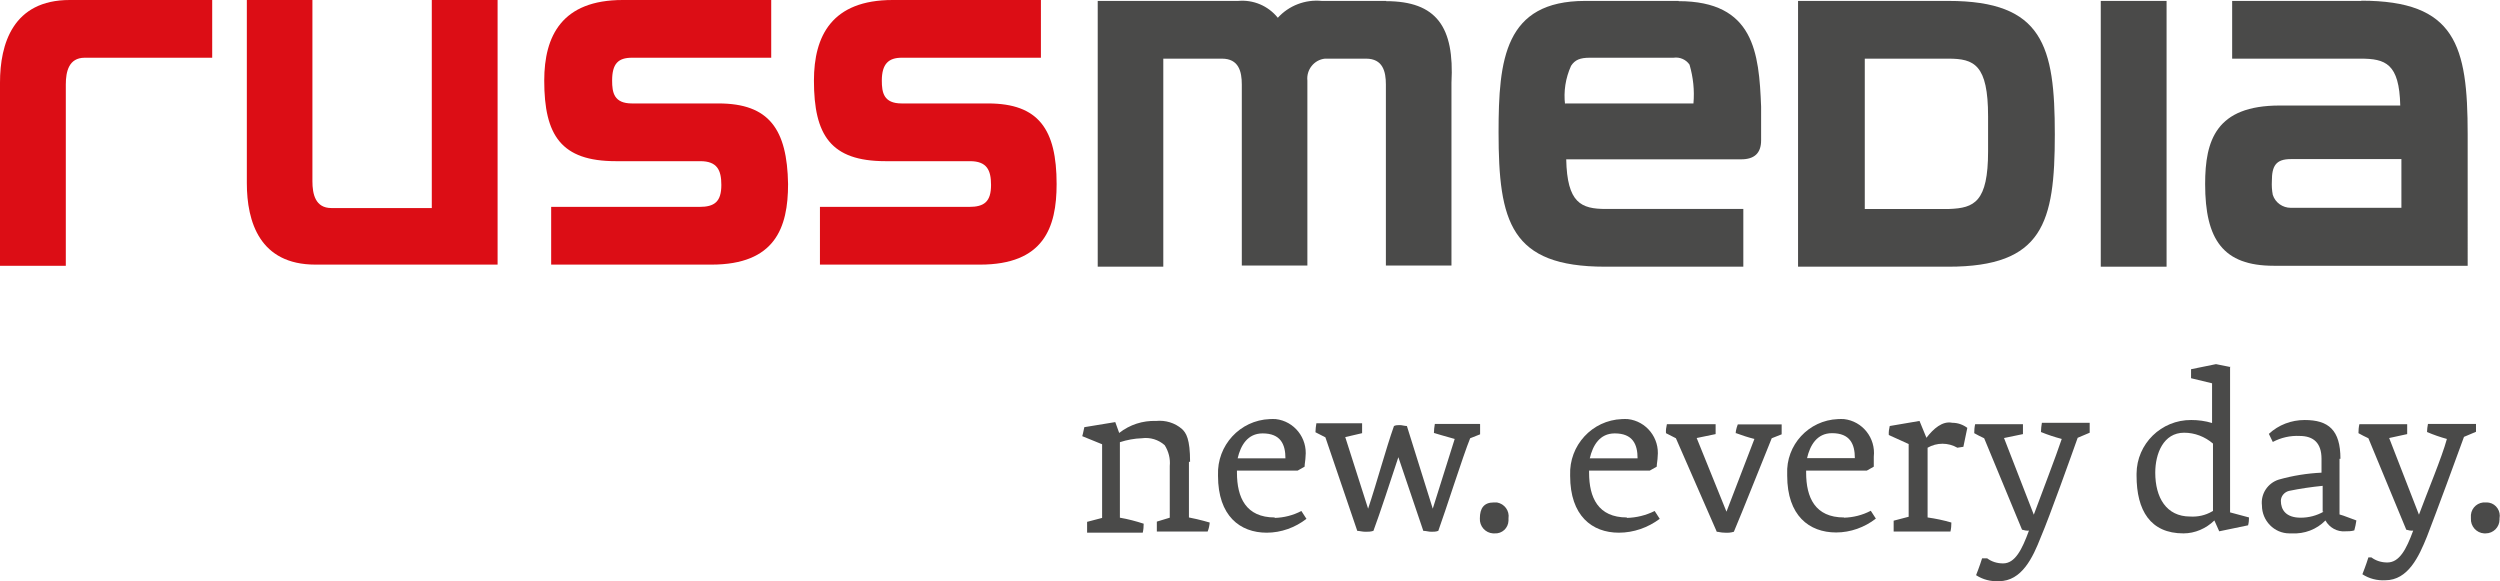
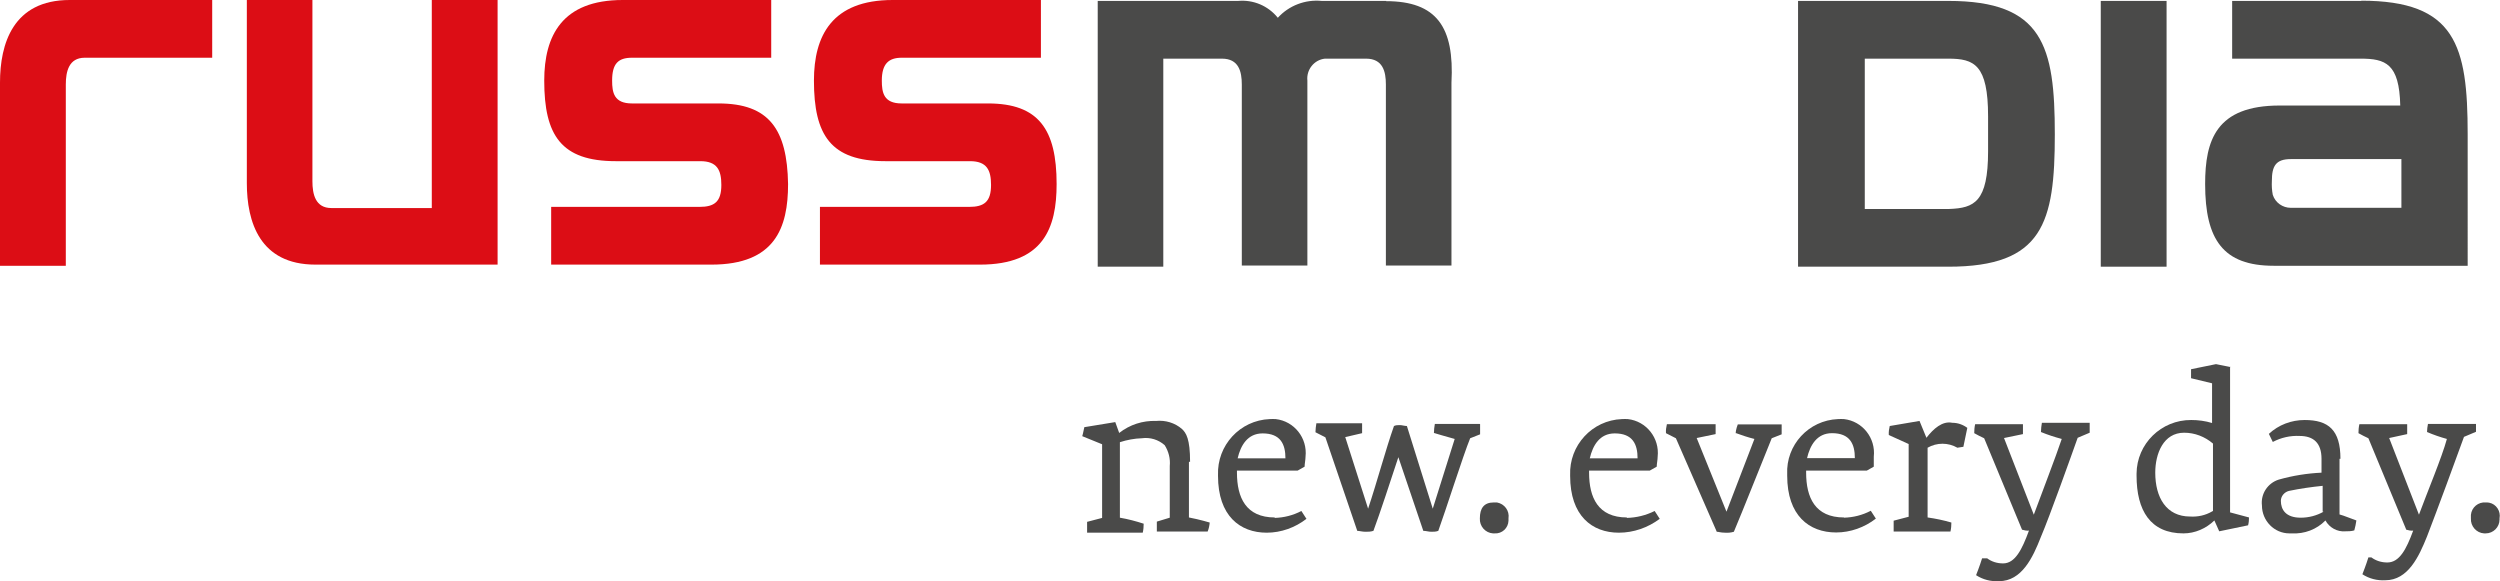
<svg xmlns="http://www.w3.org/2000/svg" id="Ebene_1" viewBox="0 0 108.27 25.17">
  <defs>
    <style>.cls-1{fill:#4a4a49;}.cls-2{clip-path:url(#clippath);}.cls-3{fill:none;}.cls-4{fill:#dc0d15;}</style>
    <clipPath id="clippath">
      <rect class="cls-3" width="108.26" height="25.17" />
    </clipPath>
  </defs>
  <g class="cls-2">
    <g id="Gruppe_7408" transform="translate(0 0)">
      <path id="Pfad_3970" class="cls-1" d="M64.69,21.76c-.43,0-.6,.26-.6,.69-.02,.34,.24,.63,.57,.65,.02,0,.05,0,.07,0,.32,.02,.59-.23,.6-.55,0-.03,0-.07,0-.1,.05-.33-.17-.63-.5-.69-.05,0-.1,0-.15,0" />
      <path id="Pfad_3971" class="cls-1" d="M70.46,22.41c-1.25,0-1.64-.86-1.64-1.94v-.09h2.63l.3-.17c0-.13,.04-.3,.04-.43,.09-.81-.49-1.54-1.29-1.63-.09,0-.17-.01-.26,0-1.29,.05-2.29,1.14-2.24,2.43v.03c0,1.73,.95,2.46,2.11,2.46,.64,0,1.26-.22,1.77-.6l-.22-.34c-.38,.19-.79,.29-1.21,.3m-.52-3.66c.78,0,.99,.47,.99,1.08h-2.07c.13-.56,.43-1.08,1.08-1.08" />
      <path id="Pfad_3972" class="cls-1" d="M107.66,21.76c-.33-.03-.62,.21-.65,.54,0,.05,0,.1,0,.15-.02,.34,.24,.63,.57,.65,.02,0,.05,0,.07,0,.33,0,.6-.27,.6-.6,0-.02,0-.03,0-.05,.06-.31-.14-.62-.45-.68-.05-.01-.1-.01-.15-.01" />
      <path id="Pfad_3973" class="cls-1" d="M64.08,18.36h-1.94c-.02,.13-.04,.26-.04,.39,0,0,.56,.17,.9,.26l-.95,3.02-1.12-3.58c-.09,0-.22-.04-.3-.04-.09,0-.18,0-.26,.04-.35,.99-.73,2.41-1.12,3.58l-.99-3.1c.39-.09,.73-.17,.73-.17v-.43h-1.98c-.02,.13-.04,.26-.04,.39l.43,.22,1.38,4.05c.09,0,.22,.04,.35,.04,.12,0,.23,0,.35-.04,.26-.69,.78-2.28,1.08-3.19l1.08,3.19c.13,0,.22,.04,.35,.04,.1,0,.2,0,.3-.04,.3-.82,1.08-3.28,1.38-4.01l.43-.17v-.44Z" />
      <path id="Pfad_3974" class="cls-1" d="M55.21,22.41c-1.25,0-1.64-.86-1.64-1.94v-.09h2.63l.3-.17c0-.13,.04-.3,.04-.43,.09-.81-.49-1.54-1.29-1.63-.09,0-.17-.01-.26,0-1.29,.05-2.29,1.14-2.24,2.43v.03c0,1.73,.95,2.46,2.11,2.46,.62,0,1.23-.22,1.72-.6l-.22-.34c-.36,.19-.76,.29-1.16,.3m-.52-3.66c.78,0,.99,.47,.99,1.08h-2.07c.13-.56,.43-1.08,1.08-1.08" />
      <path id="Pfad_3975" class="cls-1" d="M51.54,20c0-.99-.17-1.25-.35-1.42-.31-.27-.72-.39-1.12-.35-.58-.02-1.14,.16-1.6,.52l-.17-.47-1.34,.22c-.04,.22-.09,.39-.09,.39l.86,.35v3.19l-.65,.17v.47h2.41c.03-.13,.04-.26,.04-.39-.34-.11-.68-.2-1.03-.26v-3.27c.31-.1,.63-.16,.95-.17,.36-.05,.72,.06,.99,.3,.17,.27,.25,.58,.22,.9v2.24l-.56,.17v.43h2.2c.05-.12,.08-.26,.09-.39,0,0-.43-.13-.9-.22v-2.41h.04Z" />
      <path id="Pfad_3976" class="cls-1" d="M79.86,22.41c-1.25,0-1.64-.86-1.64-1.94v-.09h2.63l.3-.17v-.43c.09-.81-.49-1.54-1.29-1.63-.09,0-.17-.01-.26,0-1.27,.05-2.26,1.12-2.2,2.39v.06c0,1.73,.95,2.46,2.12,2.46,.62,0,1.23-.22,1.72-.6l-.22-.34c-.36,.19-.76,.29-1.16,.3m-.52-3.66c.78,0,.99,.47,.99,1.08h-2.07c.13-.56,.43-1.08,1.08-1.08" />
      <path id="Pfad_3977" class="cls-1" d="M88.39,18.71c.29,.12,.6,.22,.9,.3-.26,.78-.86,2.33-1.21,3.28l-1.29-3.32,.82-.17v-.43h-2.07c-.03,.13-.04,.26-.04,.39,.14,.08,.28,.15,.43,.22l1.64,3.96c.1,.03,.2,.05,.3,.04-.3,.82-.6,1.42-1.12,1.42-.25,0-.49-.07-.69-.22h-.22c-.09,.3-.26,.73-.26,.73,.29,.19,.64,.28,.99,.26,.99,0,1.47-1.03,1.81-1.9,.39-.91,1.34-3.58,1.6-4.31l.52-.22v-.43h-2.07c-.02,.13-.04,.26-.04,.39" />
      <path id="Pfad_3978" class="cls-1" d="M83.43,18.96h0l-.3-.73-1.29,.22c-.03,.13-.05,.26-.04,.39l.86,.39v3.15l-.65,.17v.47h2.46c.03-.13,.04-.26,.04-.39-.34-.1-.68-.17-1.03-.22v-3.02c.4-.23,.89-.23,1.29,0l.26-.04,.17-.82c-.19-.14-.41-.22-.65-.22-.43-.09-.82,.26-1.12,.65" />
      <path id="Pfad_3979" class="cls-1" d="M101.36,19.87c0-1.25-.52-1.68-1.55-1.68-.58,0-1.13,.21-1.55,.6l.17,.35c.36-.19,.76-.28,1.16-.26,.6,0,.95,.3,.95,.99v.6c-.63,.03-1.25,.13-1.85,.3-.48,.15-.79,.62-.73,1.12,0,.66,.53,1.21,1.19,1.21,.03,0,.07,0,.1,0,.55,.03,1.08-.17,1.46-.56,.17,.31,.51,.5,.86,.47,.13,0,.26,0,.39-.04,.04-.14,.07-.29,.09-.43-.13-.04-.56-.22-.73-.26v-2.41h.04Zm-.73,2.29c-.3,.17-.64,.26-.99,.26-.65,0-.86-.35-.86-.73,0-.2,.15-.38,.35-.43,.48-.1,.97-.17,1.46-.22v1.12h.04Z" />
      <path id="Pfad_3980" class="cls-1" d="M96.62,15.9l-.65-.13-1.08,.22v.39l.91,.22v1.72c-.29-.09-.6-.13-.9-.13-1.3-.01-2.36,1.03-2.37,2.32,0,.03,0,.06,0,.09,0,1.51,.6,2.5,2.03,2.5,.5,0,.98-.21,1.34-.56l.21,.47,1.25-.26c.03-.11,.04-.23,.04-.34l-.82-.22v-6.3h.04Zm-.82,6.25c-.29,.17-.62,.24-.95,.22-1.03,0-1.51-.82-1.51-1.9,0-.82,.35-1.73,1.25-1.73,.46,0,.9,.17,1.25,.47v2.93h-.04Z" />
      <path id="Pfad_3981" class="cls-1" d="M75.16,18.75c.27,.1,.54,.19,.82,.26l-1.21,3.15-1.29-3.19,.82-.17v-.43h-2.11c-.03,.13-.05,.26-.04,.39l.43,.22,1.77,4.05c.09,0,.17,.04,.35,.04,.13,.01,.26,0,.39-.04,.35-.82,1.34-3.32,1.64-4.05l.43-.17v-.43h-1.9s-.09,.22-.09,.39" />
      <path id="Pfad_3982" class="cls-1" d="M107.22,18.36h-2.07c-.02,.11-.04,.23-.04,.35,.28,.12,.57,.22,.86,.3-.21,.78-.86,2.33-1.21,3.28l-1.29-3.32,.78-.17v-.43h-2.07c-.03,.13-.04,.26-.04,.39,.14,.08,.28,.15,.43,.22l1.64,3.96c.1,.03,.2,.05,.3,.04-.3,.82-.6,1.38-1.12,1.38-.25,0-.49-.07-.69-.22h-.13c-.09,.3-.26,.73-.26,.73,.29,.19,.64,.28,.99,.26,.99,0,1.46-1.03,1.81-1.9,.35-.9,1.34-3.58,1.6-4.31l.52-.22v-.34Z" />
      <path id="Pfad_3983" class="cls-1" d="M60.04,.04h-2.8c-.71-.07-1.42,.2-1.9,.73-.42-.52-1.06-.79-1.72-.73h-6.08V11.55h2.84V2.54h2.54c.73,0,.86,.56,.86,1.12v7.84h2.84V3.49c-.05-.47,.29-.9,.76-.95,.06,0,.13,0,.19,0h1.59c.73,0,.86,.56,.86,1.12v7.84h2.84V3.58c.13-2.41-.64-3.53-2.84-3.53" />
-       <path id="Pfad_3984" class="cls-1" d="M72.7,.04h-4.05c-3.49,0-3.75,2.54-3.75,5.69,0,3.88,.52,5.82,4.61,5.82h5.99v-2.5h-5.95c-1.08,0-1.68-.26-1.72-2.15h7.58c.56,0,.86-.26,.86-.82v-1.46c-.09-2.33-.3-4.57-3.58-4.57m-4.91,4.48c-.07-.57,.02-1.15,.26-1.68,.17-.26,.39-.35,.82-.35h3.62c.27-.04,.54,.08,.69,.3,.16,.55,.22,1.11,.17,1.68h-5.56v.05Z" />
      <path id="Pfad_3985" class="cls-1" d="M84.38,.04h-6.51V11.55h6.51c4.1,0,4.61-1.9,4.61-5.73S88.48,.04,84.38,.04m1.72,6.51c0,2.2-.6,2.46-1.68,2.5h-3.66V2.54h3.62c1.12,0,1.72,.26,1.72,2.5v1.51Z" />
      <rect id="Rechteck_1895" class="cls-1" x="90.98" y=".04" width="2.85" height="11.51" />
      <path id="Pfad_3986" class="cls-1" d="M102.27,.04h-5.6V2.54h5.56c1.08,0,1.68,.21,1.72,2.03h-5.22c-2.76,0-3.23,1.51-3.23,3.4,0,2.41,.78,3.54,2.97,3.54h8.4V5.81c0-3.84-.52-5.78-4.61-5.78m1.73,8.97h-4.78c-.35,0-.67-.22-.78-.56-.04-.2-.05-.4-.04-.6,0-.65,.17-.95,.82-.95h4.79v2.11Z" />
      <path id="Pfad_3987" class="cls-4" d="M0,3.58v7.93H2.85V3.66c0-.56,.13-1.16,.82-1.16h5.52V0H3.02C.56,0,0,1.9,0,3.58" />
      <path id="Pfad_3988" class="cls-4" d="M18.7,9.01h-4.35c-.69,0-.82-.6-.82-1.16V0h-2.84V7.93c0,1.68,.56,3.53,2.97,3.53h7.89V0h-2.85V9.01Z" />
      <path id="Pfad_3989" class="cls-4" d="M31.12,4.48h-3.75c-.78,0-.86-.47-.86-.99,0-.73,.26-.99,.86-.99h6.03V0h-6.43c-2.63,0-3.4,1.55-3.4,3.49,0,2.37,.73,3.49,3.1,3.49h3.66c.73,0,.91,.39,.91,1.03,0,.73-.3,.95-.95,.95h-6.42v2.5h6.94c2.76,0,3.32-1.6,3.32-3.49-.04-2.37-.82-3.49-3.01-3.49" />
      <path id="Pfad_3990" class="cls-4" d="M42.8,4.48h-3.75c-.78,0-.86-.47-.86-.99,0-.73,.3-.99,.86-.99h6.03V0h-6.42c-2.63,0-3.41,1.55-3.41,3.49,0,2.37,.73,3.49,3.1,3.49h3.66c.73,0,.91,.39,.91,1.03,0,.73-.3,.95-.95,.95h-6.46v2.5h6.93c2.76,0,3.32-1.6,3.32-3.49,0-2.37-.78-3.49-2.97-3.49" />
    </g>
  </g>
</svg>